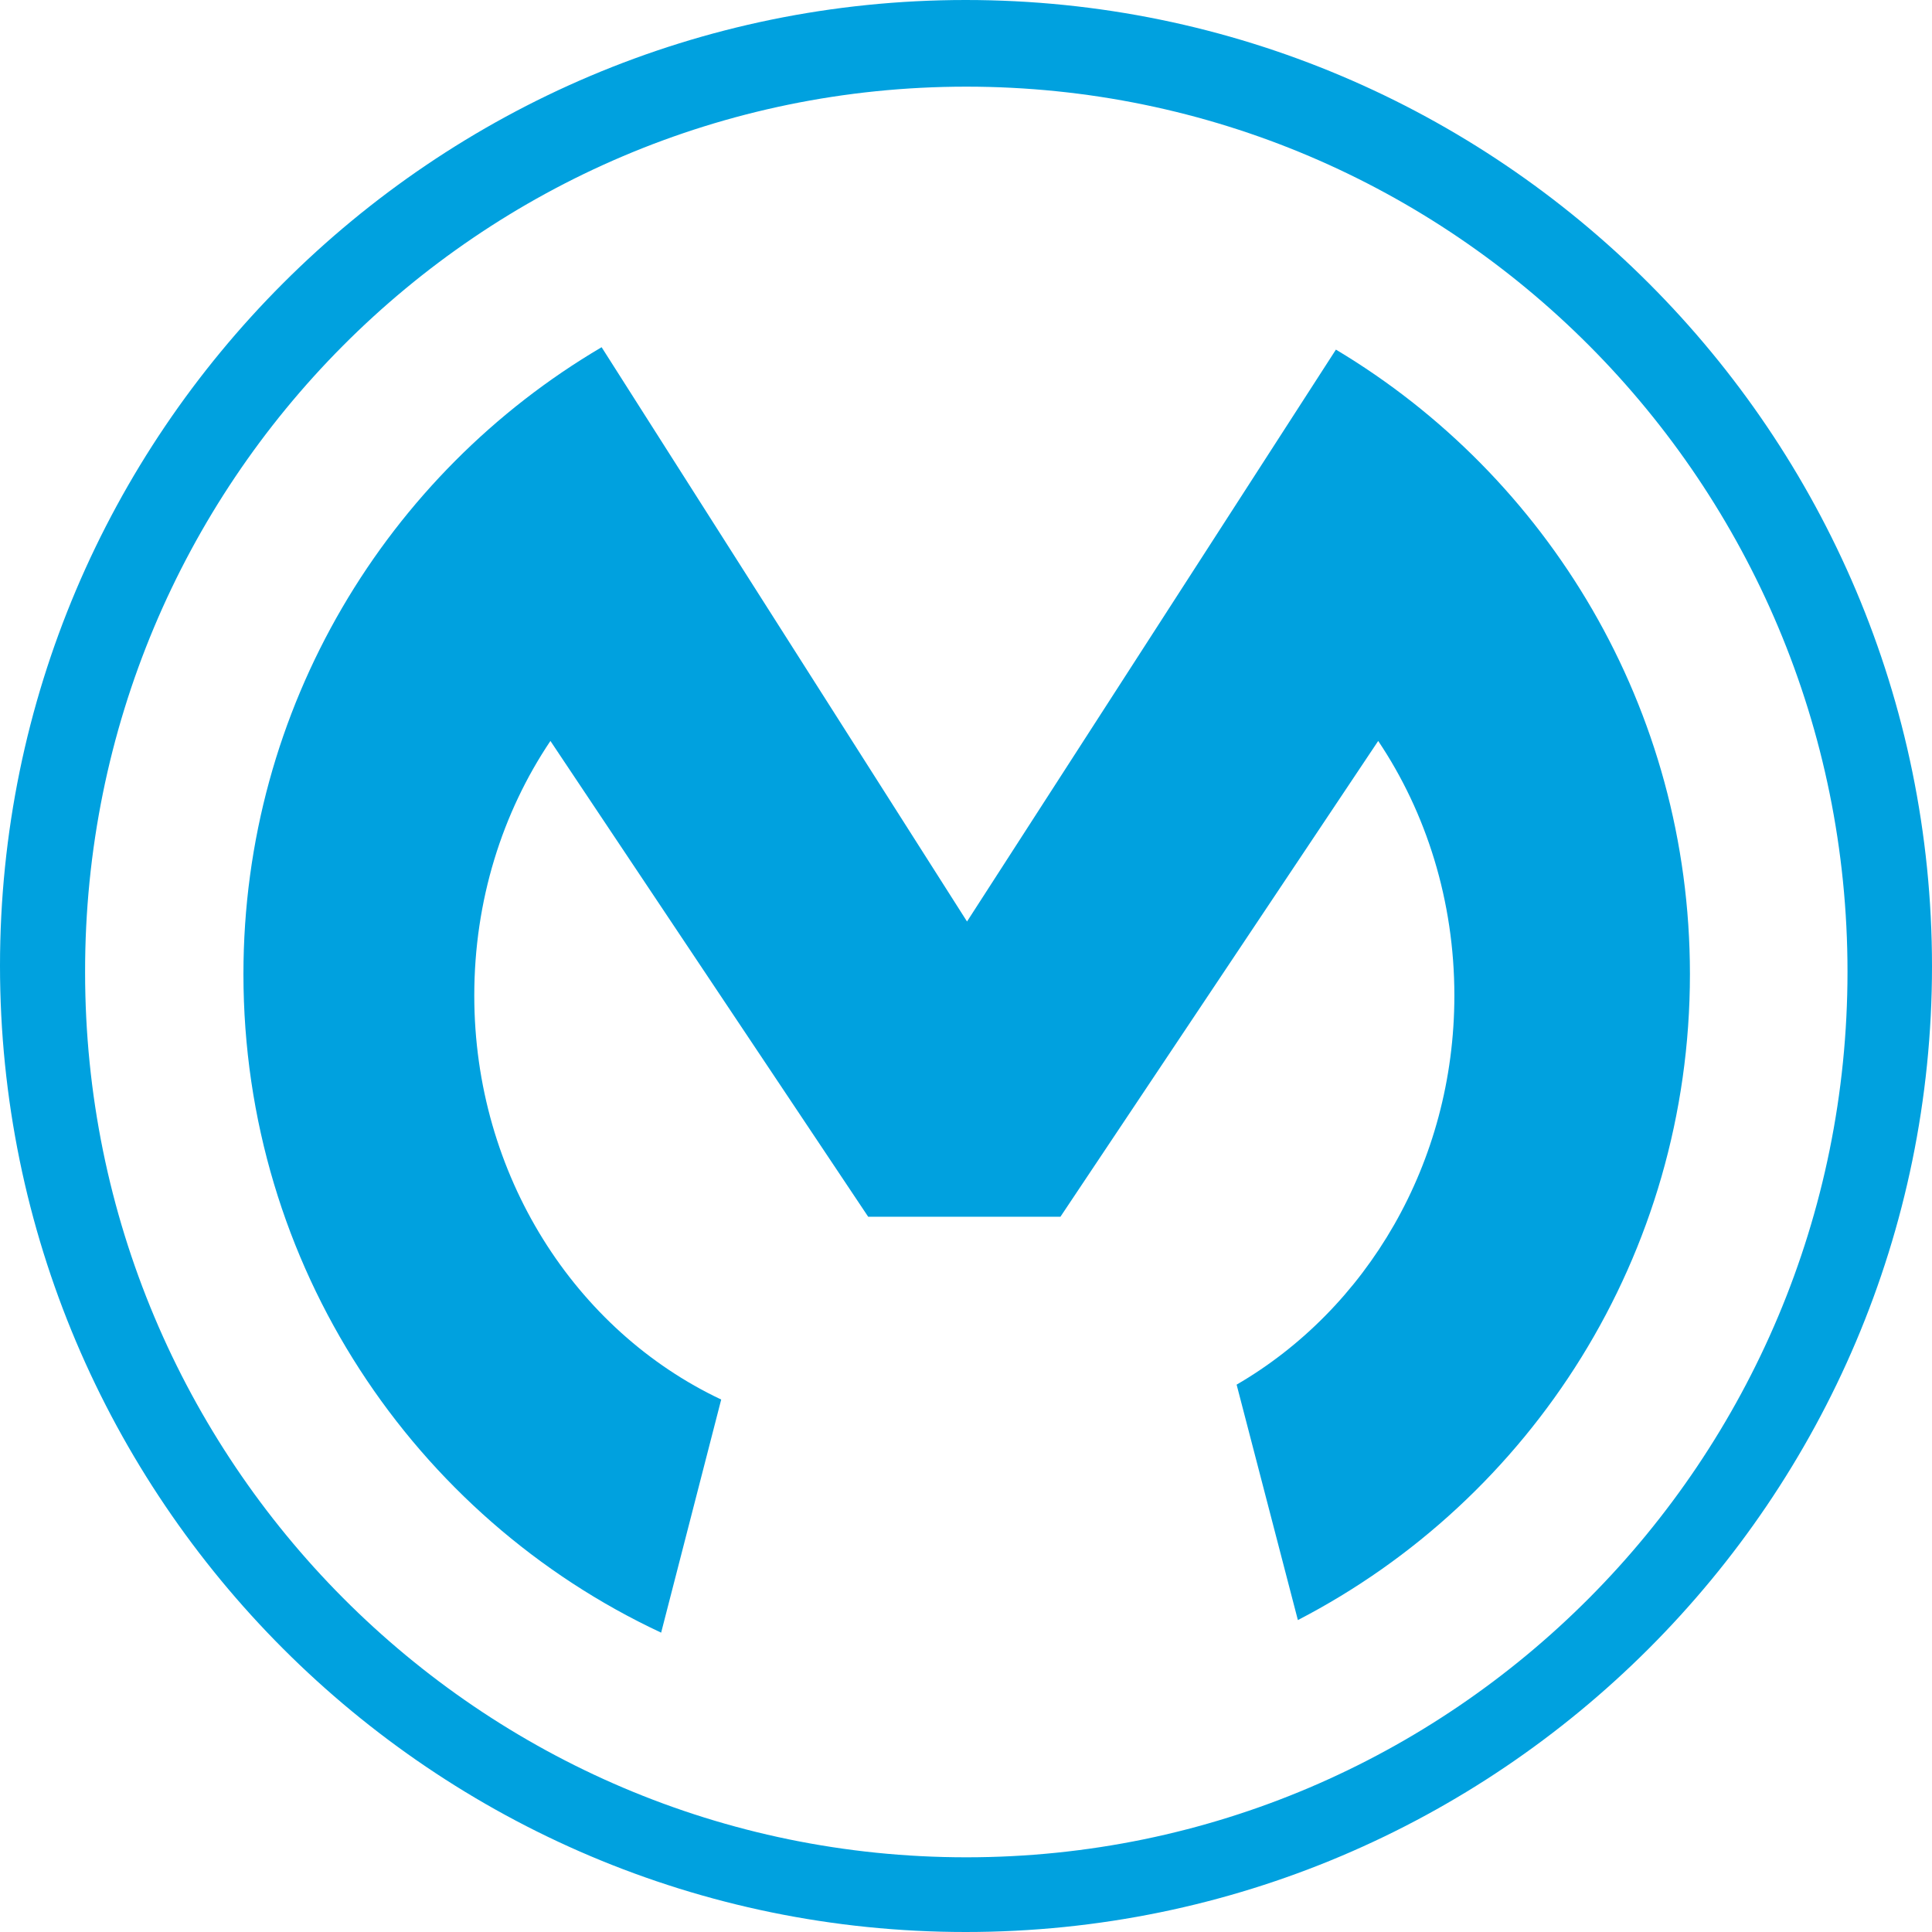
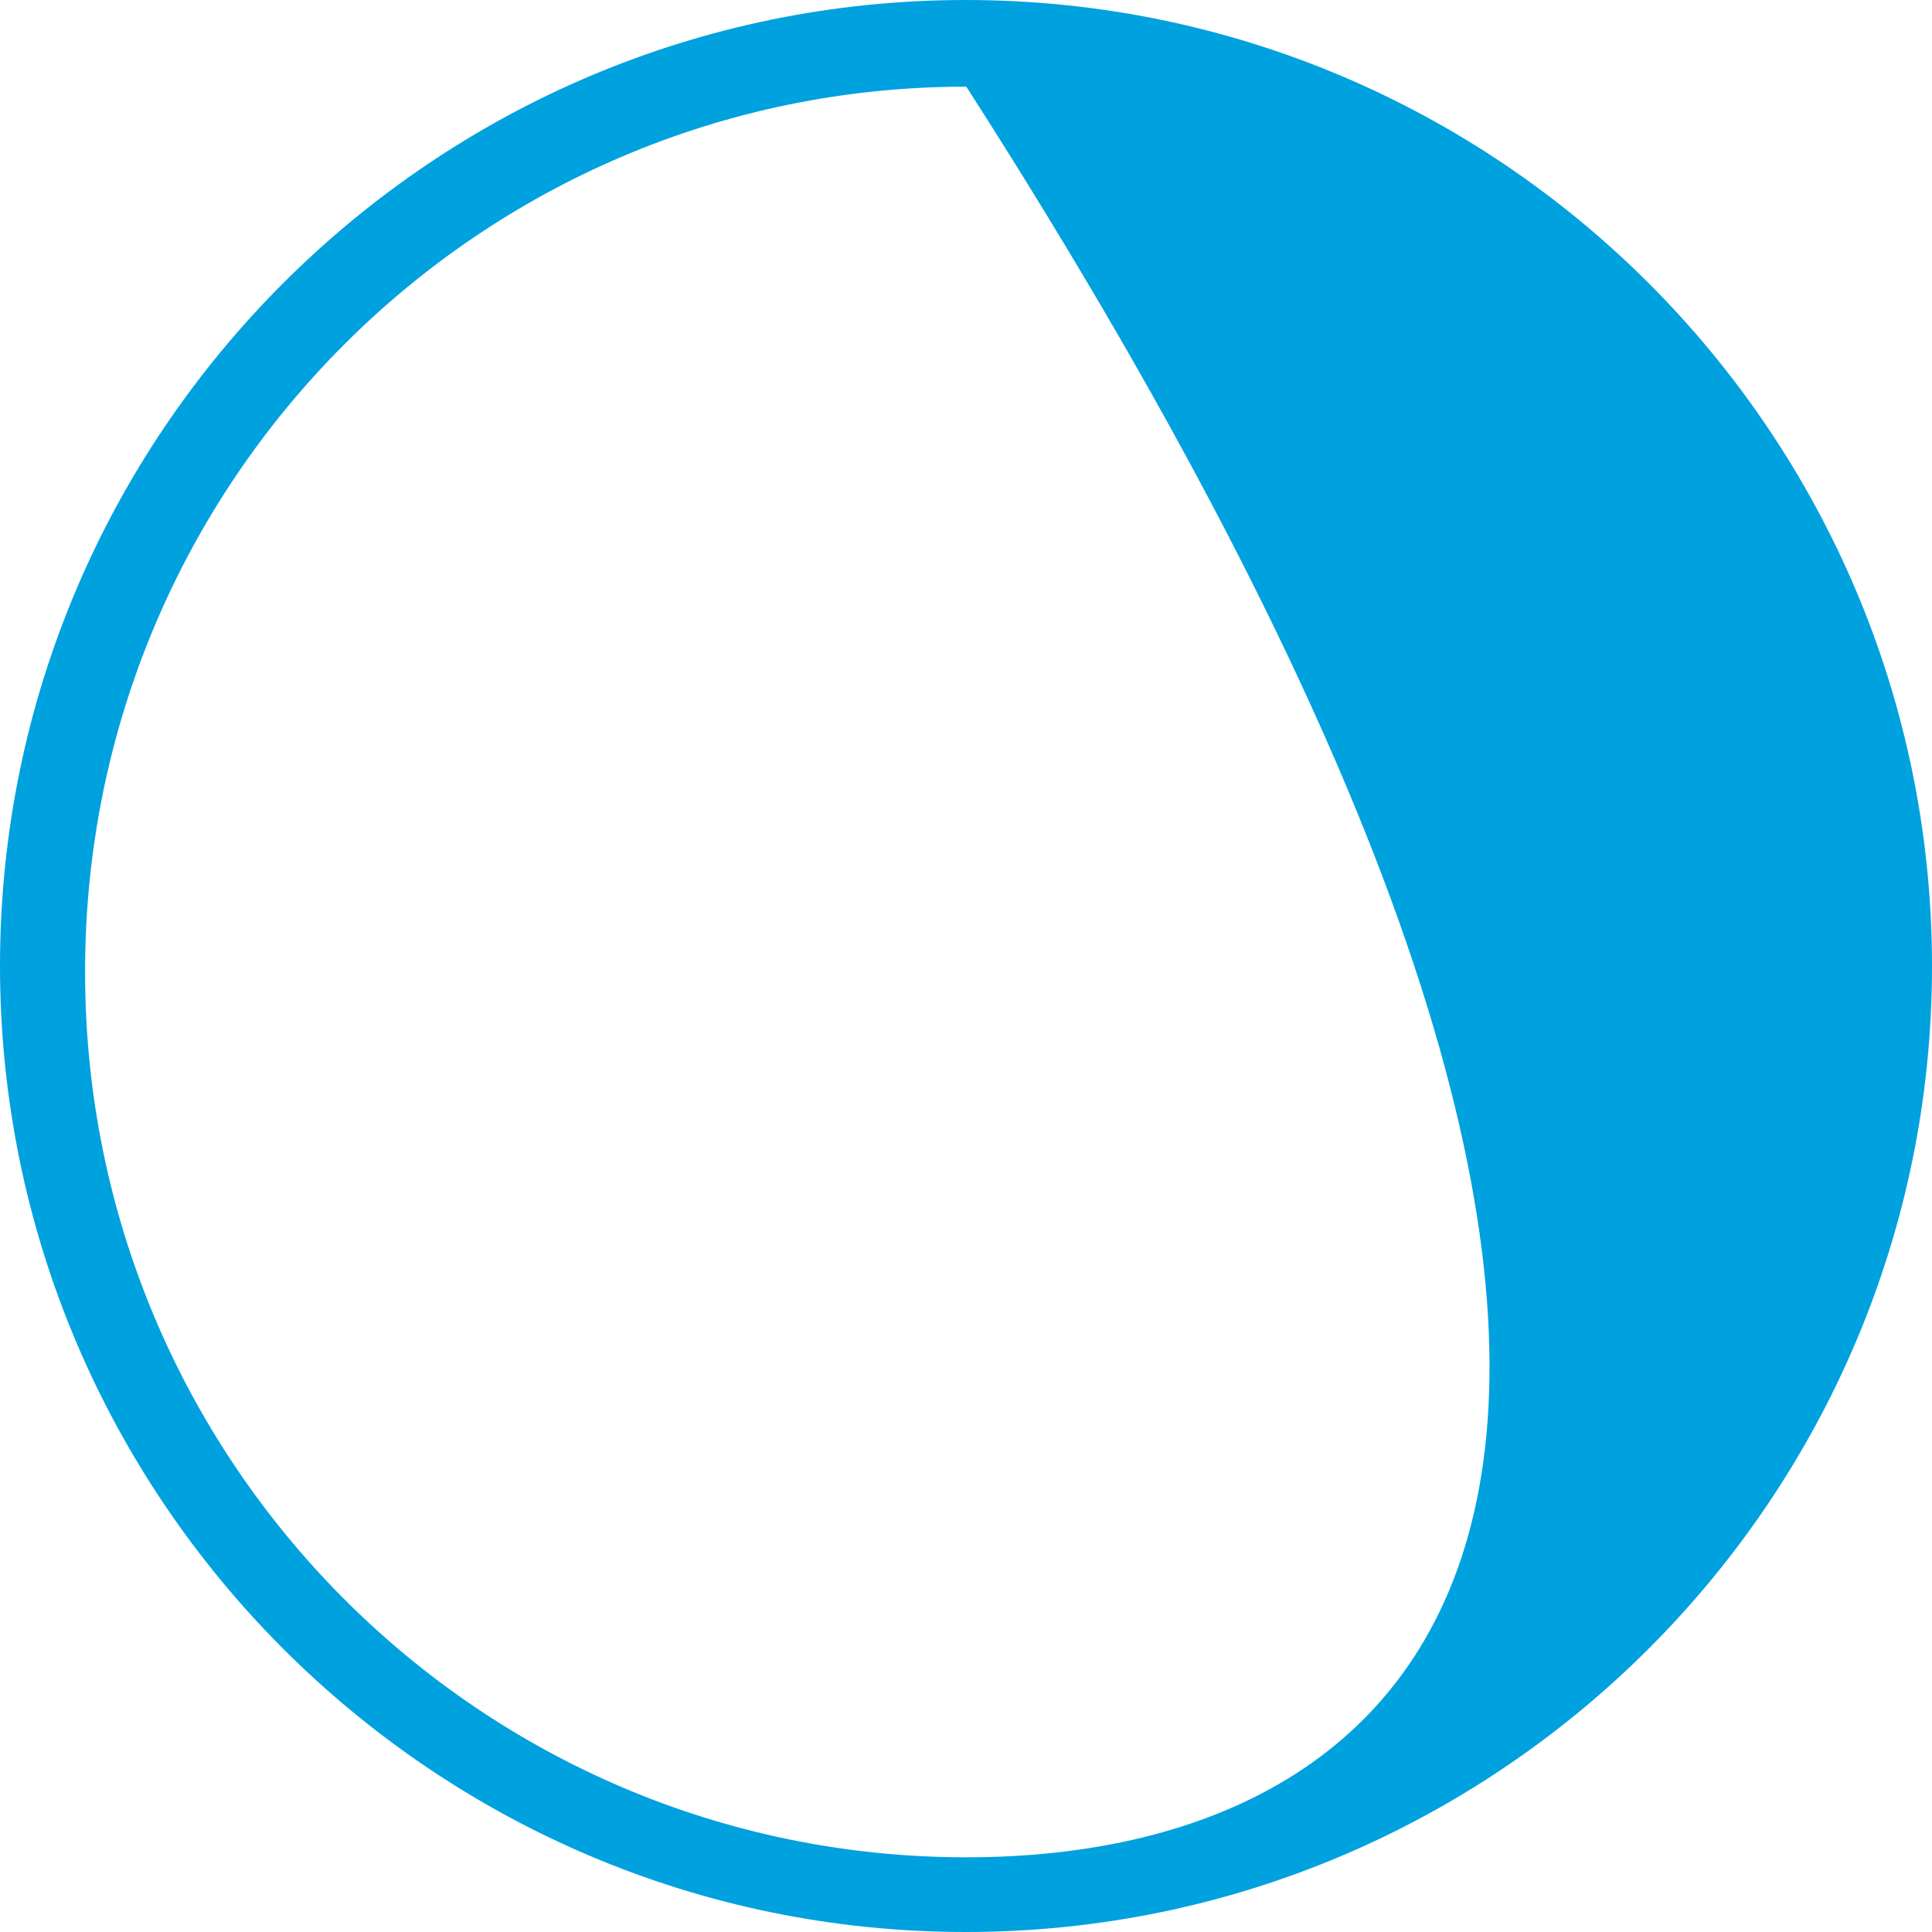
<svg xmlns="http://www.w3.org/2000/svg" width="68" height="68" viewBox="0 0 68 68" fill="none">
-   <path d="M34.011 65.371C16.88 65.371 2.995 51.426 2.995 34.221C2.974 16.995 16.859 3.05 34.011 3.05C51.141 3.05 65.026 16.995 65.026 34.2C65.026 51.405 51.141 65.371 34.011 65.371ZM33.989 0C15.246 0 0 15.249 0 33.989C0 52.751 15.246 68 33.989 68C52.733 68 68 52.751 68 34.011C68 15.249 52.754 0 33.989 0Z" fill="#00A1DF" />
-   <path d="M25.384 49.259C20.254 46.839 16.693 41.371 16.693 35.04C16.693 31.695 17.677 28.604 19.373 26.079L30.557 42.825H37.324L48.508 26.079C50.204 28.604 51.189 31.717 51.189 35.04C51.189 40.95 48.09 46.082 43.525 48.735L45.681 57.021C53.891 52.774 59.48 44.19 59.48 34.284C59.48 24.925 54.474 16.761 47.02 12.305L34.036 32.434L21.175 12.221C13.633 16.659 8.568 24.882 8.568 34.284C8.568 44.548 14.581 53.404 23.27 57.464L25.384 49.259Z" fill="#00A1DF" />
+   <path d="M34.011 65.371C16.88 65.371 2.995 51.426 2.995 34.221C2.974 16.995 16.859 3.05 34.011 3.05C65.026 51.405 51.141 65.371 34.011 65.371ZM33.989 0C15.246 0 0 15.249 0 33.989C0 52.751 15.246 68 33.989 68C52.733 68 68 52.751 68 34.011C68 15.249 52.754 0 33.989 0Z" fill="#00A1DF" />
</svg>